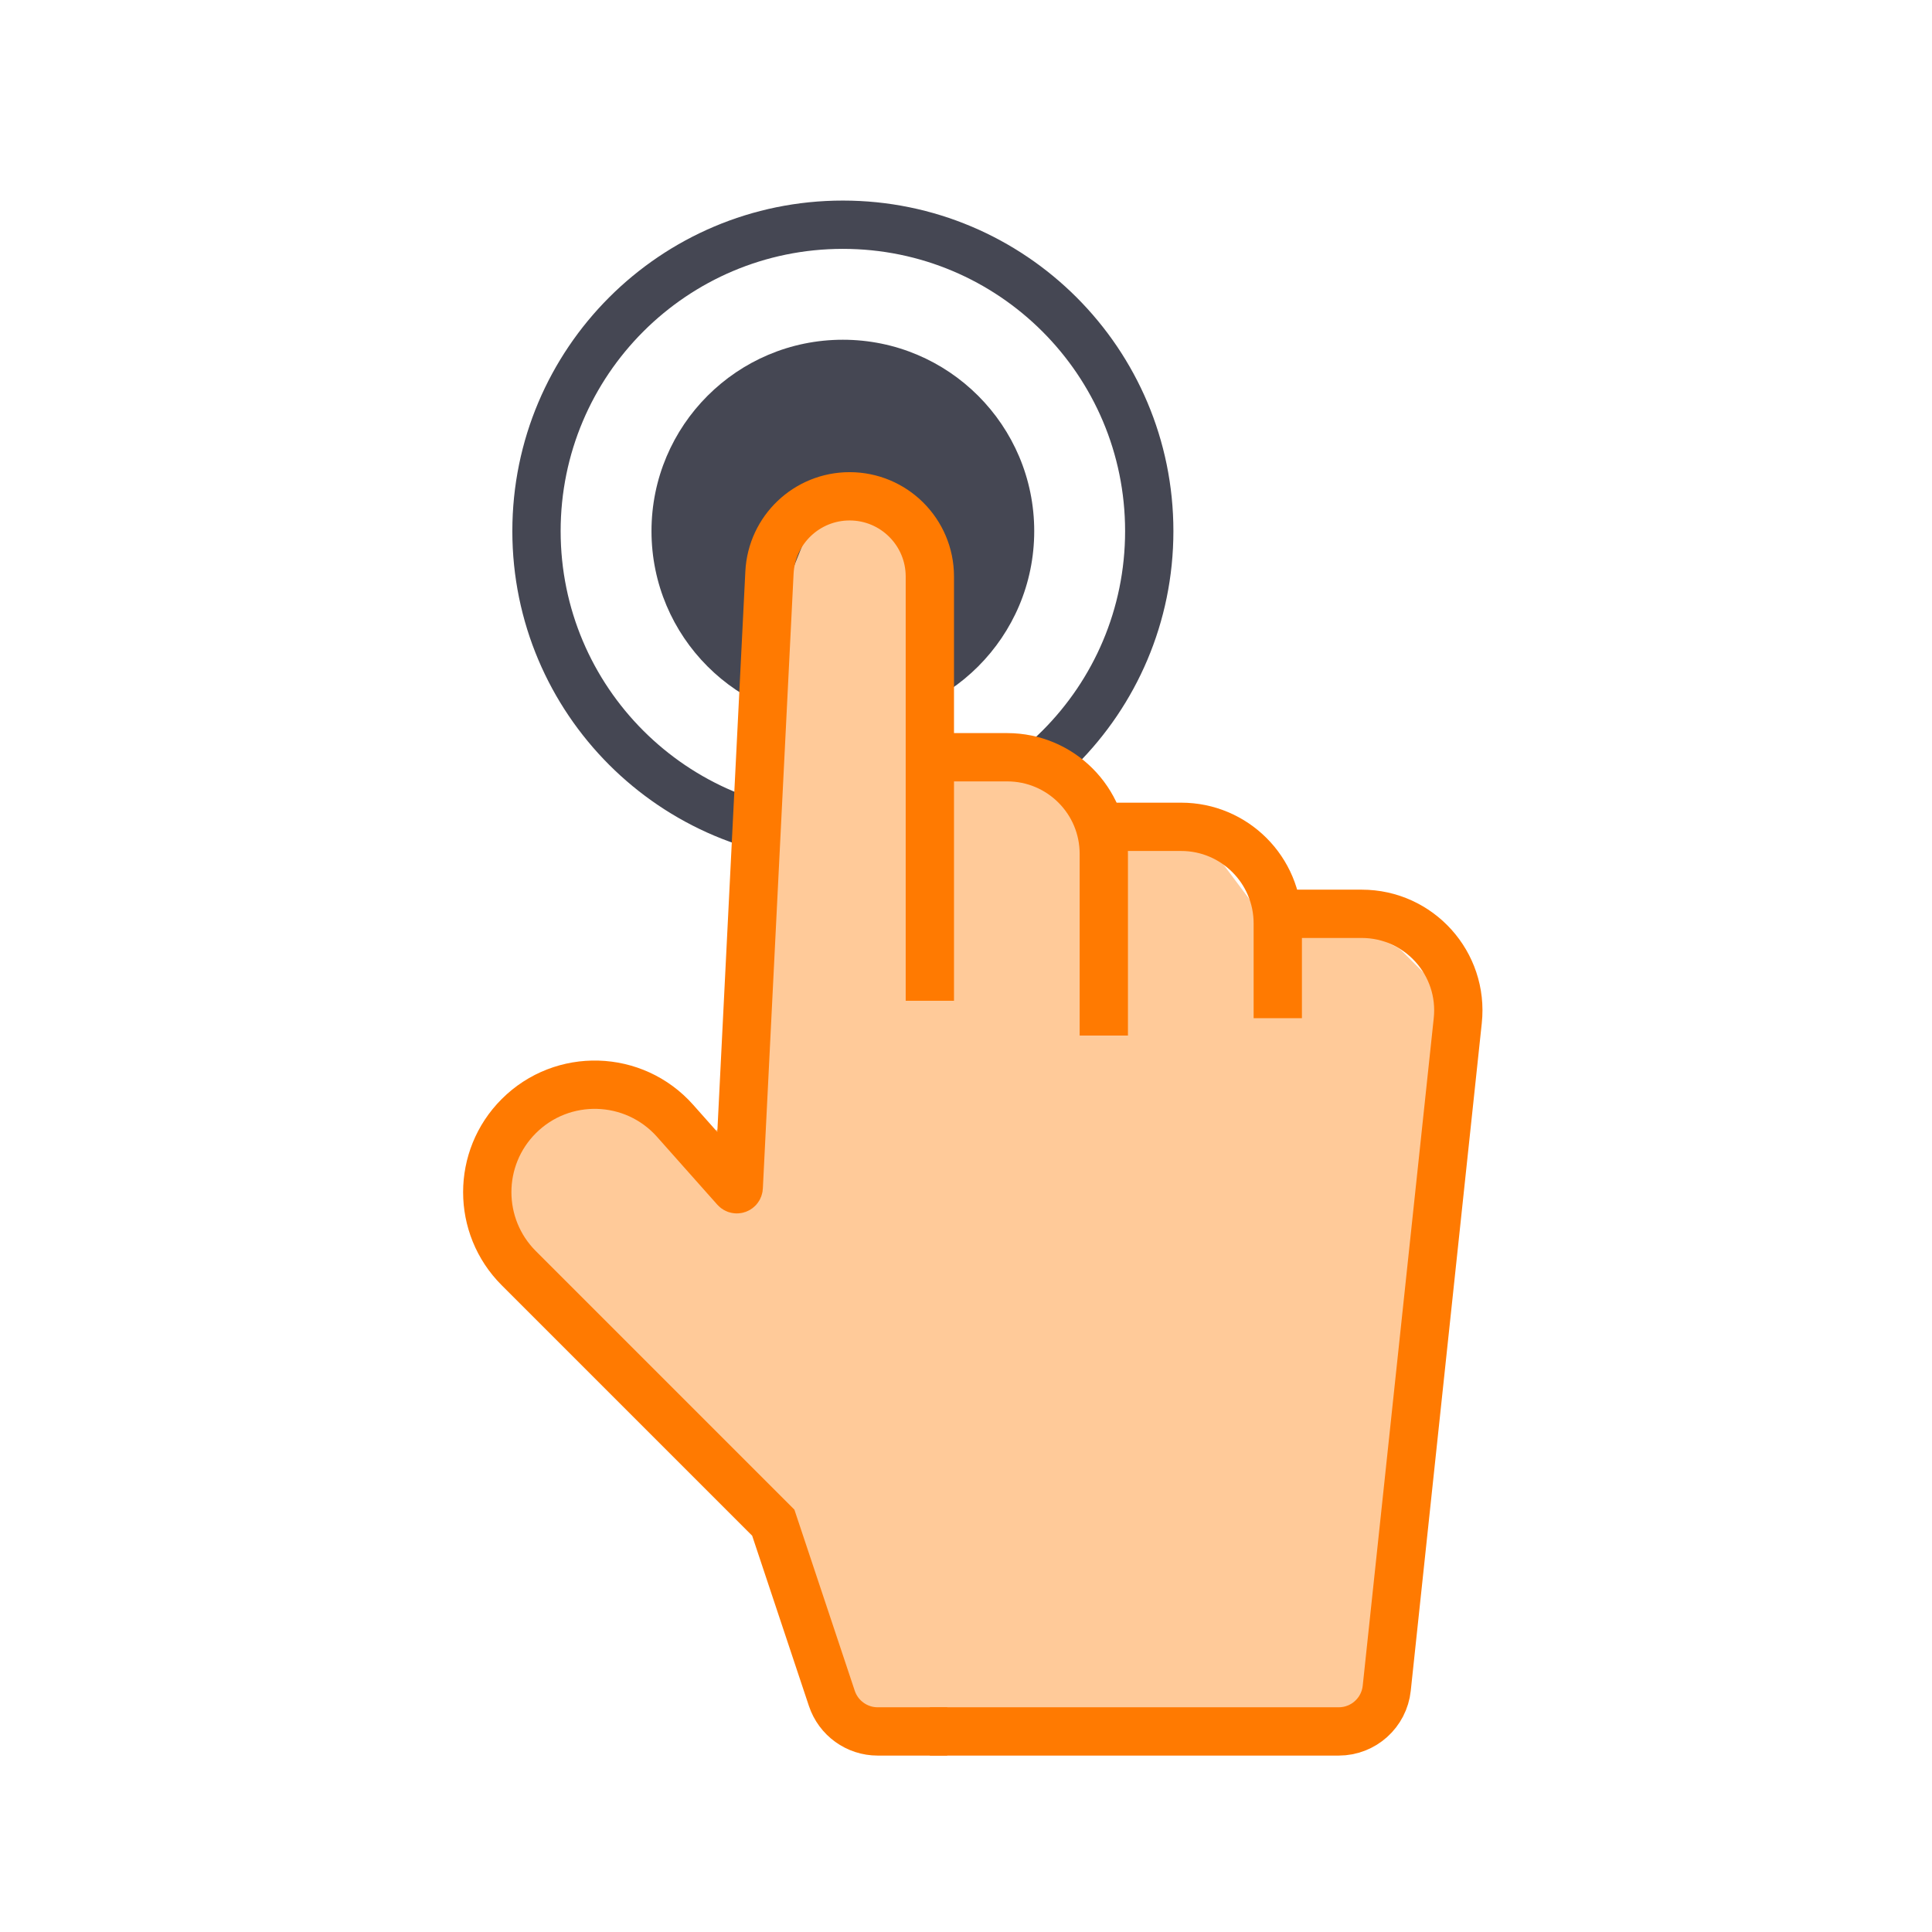
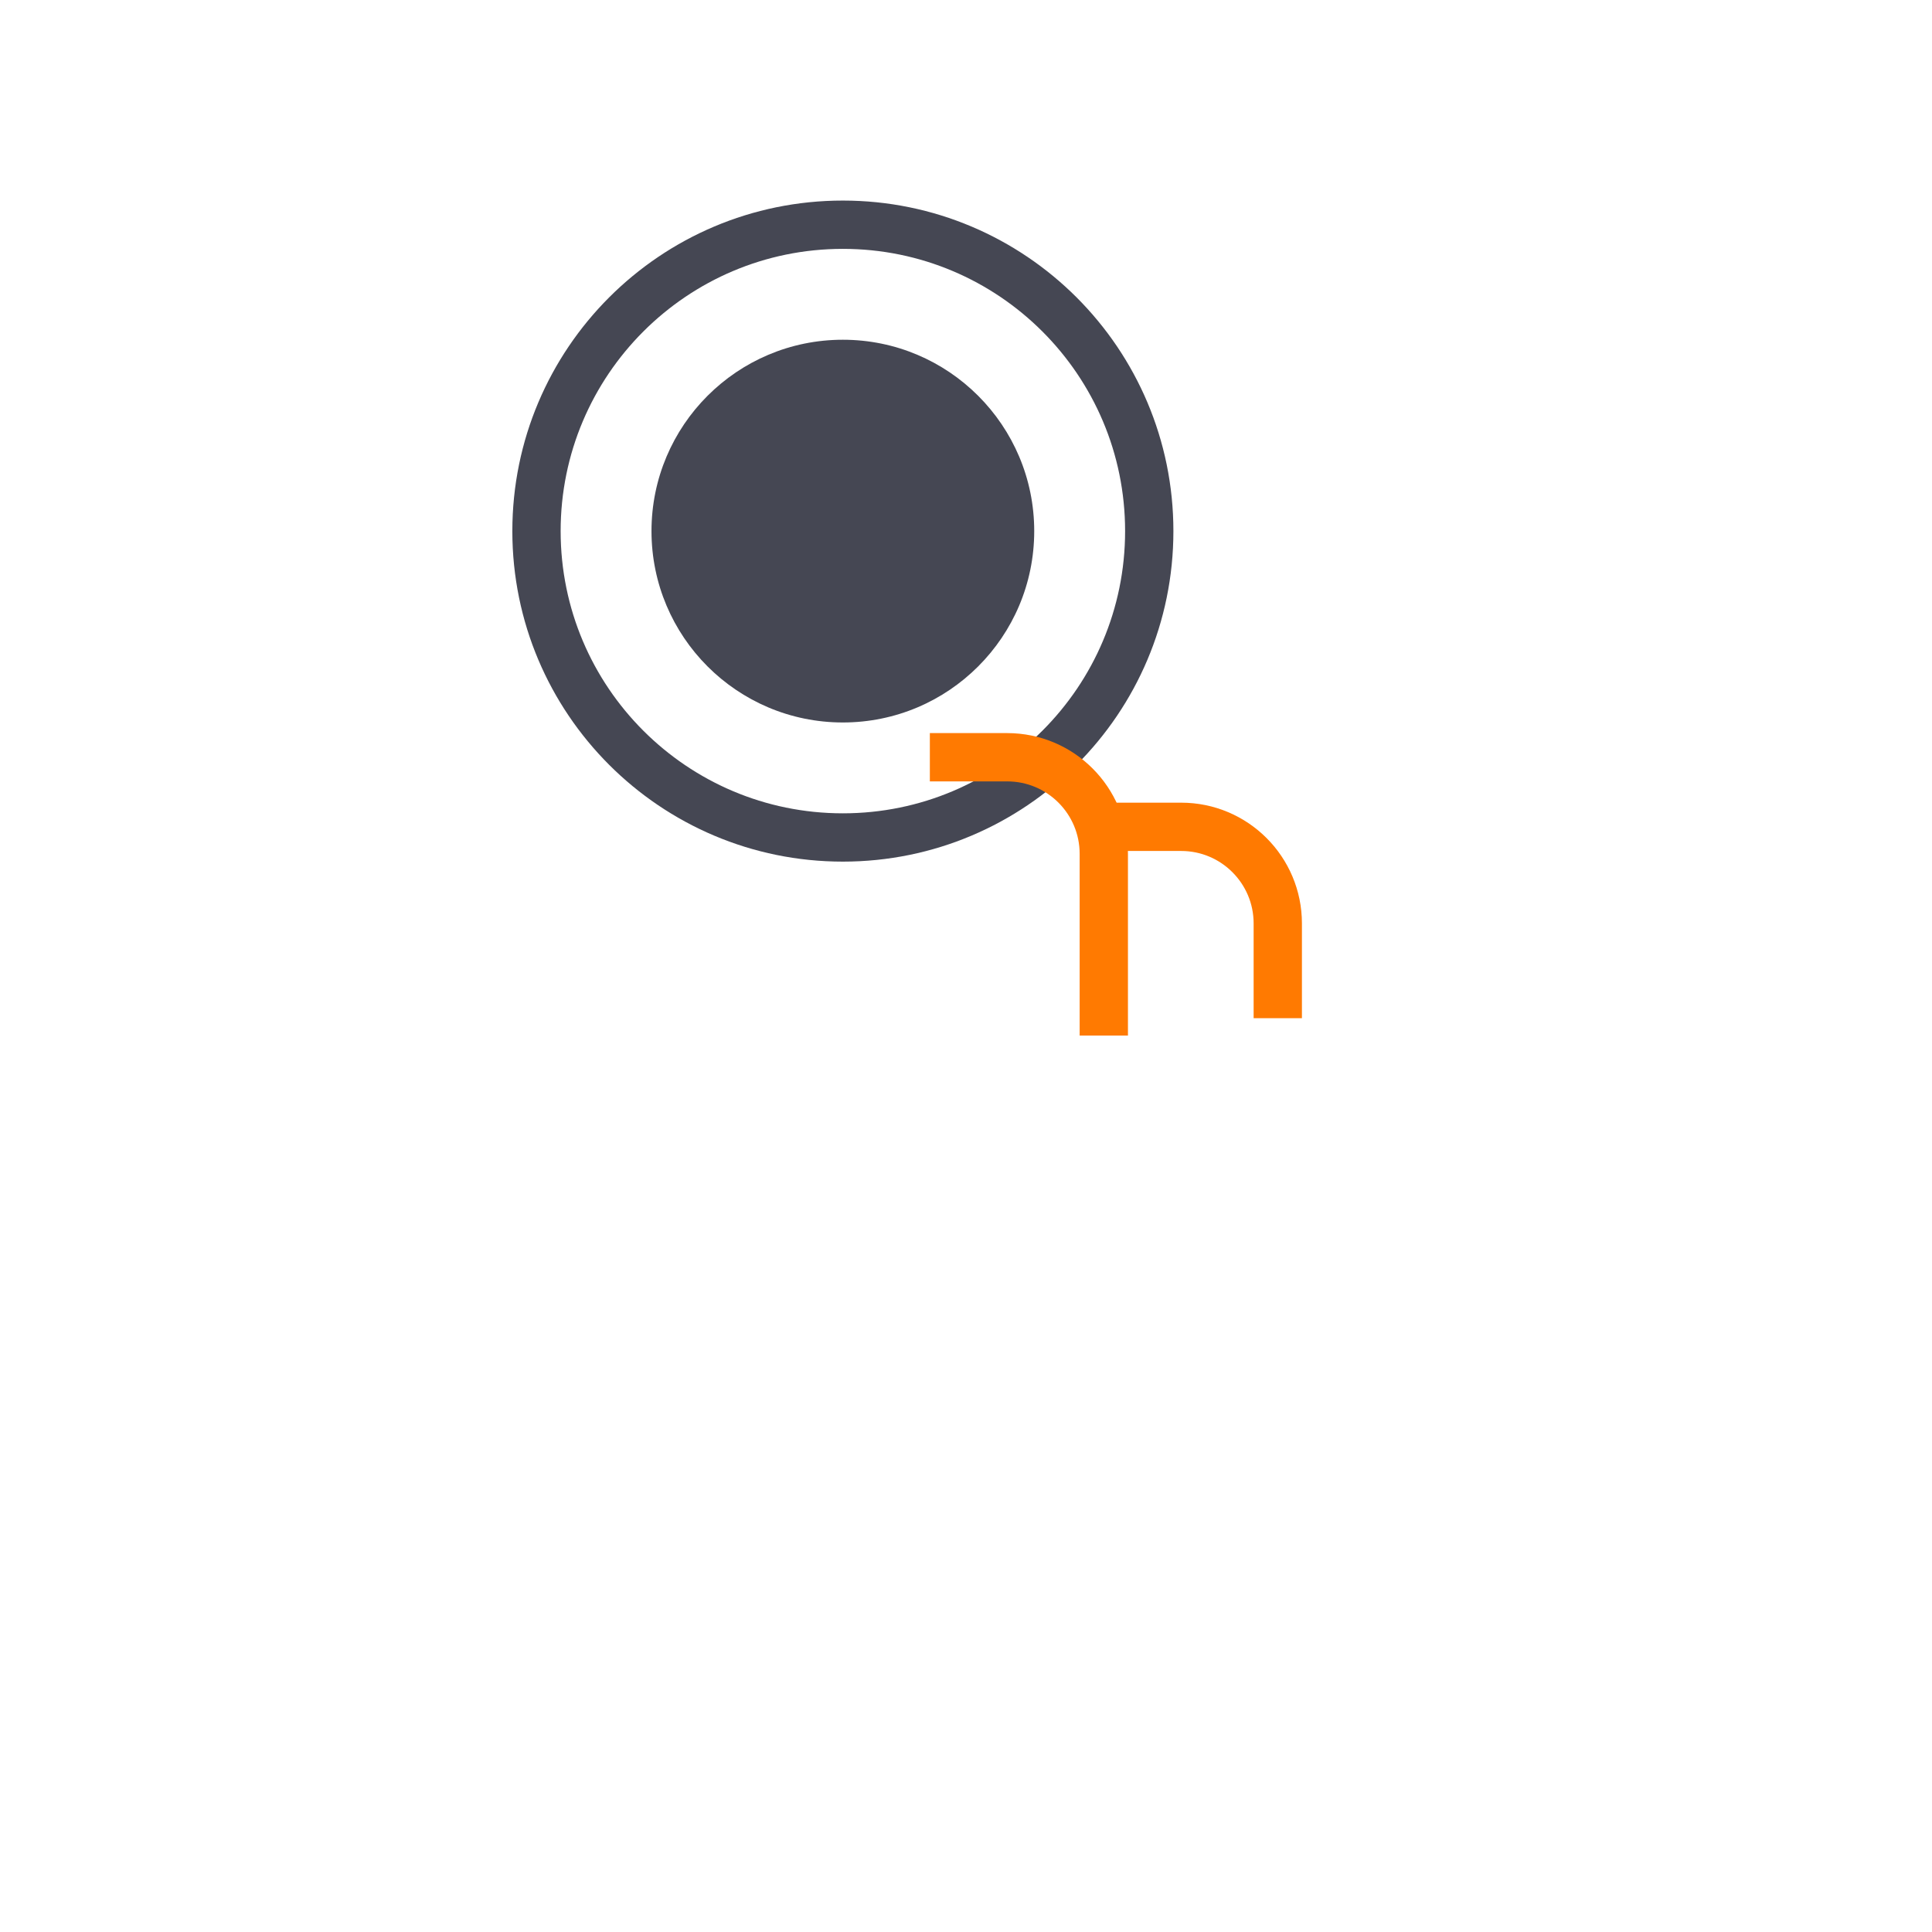
<svg xmlns="http://www.w3.org/2000/svg" width="80" height="80" viewBox="0 0 80 80" fill="none">
  <path d="M47.588 21.992C47.588 28.998 41.908 34.678 34.901 34.678C27.895 34.678 22.215 28.998 22.215 21.992C22.215 14.985 27.895 9.305 34.901 9.305C41.908 9.305 47.588 14.985 47.588 21.992Z" stroke="#454753" stroke-width="2" />
  <ellipse cx="34.901" cy="21.992" rx="7.924" ry="7.924" fill="#454753" />
-   <path d="M32.09 63.243L34.662 70.316C34.806 70.712 35.181 70.975 35.602 70.975H57.037C57.555 70.975 57.987 70.579 58.033 70.062L60.104 46.589C60.11 46.519 60.109 46.447 60.1 46.377L59.436 41.061C59.408 40.84 59.308 40.635 59.15 40.478L58.067 39.394C57.991 39.318 57.903 39.255 57.807 39.207L55.282 37.944C55.143 37.875 54.99 37.839 54.835 37.839H52.69C52.375 37.839 52.078 37.691 51.89 37.439L50.329 35.358C50.14 35.106 49.843 34.958 49.529 34.958H45.553C45.201 34.958 44.876 34.773 44.695 34.472L43.117 31.841C42.936 31.54 42.61 31.356 42.259 31.356H40.026C39.557 31.356 39.151 31.03 39.05 30.573L37.807 24.98C37.791 24.909 37.783 24.836 37.783 24.763V22.406C37.783 22.14 37.678 21.886 37.49 21.699L36.852 21.06C36.547 20.756 36.083 20.681 35.697 20.873L33.801 21.821C33.582 21.931 33.411 22.117 33.32 22.345L32.092 25.414C32.044 25.532 32.02 25.659 32.02 25.786V34.875C32.02 34.93 32.016 34.985 32.007 35.039L30.162 46.106C30.035 46.867 29.102 47.166 28.556 46.621C28.465 46.53 28.357 46.458 28.238 46.411L24.996 45.114C24.878 45.067 24.751 45.042 24.624 45.042H23.07C22.805 45.042 22.55 45.148 22.363 45.335L20.241 47.457C19.958 47.74 19.871 48.164 20.019 48.536L21.145 51.35C21.191 51.466 21.259 51.572 21.344 51.663L31.88 62.901C31.973 63 32.044 63.116 32.09 63.243Z" fill="#FFCA99" />
-   <path d="M38.503 41.441V23.873C38.503 22.038 37.015 20.551 35.181 20.551V20.551C33.41 20.551 31.951 21.939 31.862 23.707L30.589 49.169C30.585 49.241 30.497 49.272 30.449 49.218L27.952 46.408C26.251 44.495 23.29 44.408 21.48 46.218V46.218C19.742 47.956 19.742 50.773 21.48 52.511L32.02 63.051L34.445 70.327C34.718 71.144 35.482 71.695 36.343 71.695H39.223" stroke="#FF7A01" stroke-width="2" />
  <path d="M38.503 31.356L41.706 31.356C43.916 31.356 45.706 33.147 45.706 35.356V42.881" stroke="#FF7A01" stroke-width="2" />
  <path d="M44.986 34.237H48.91C51.119 34.237 52.91 36.028 52.91 38.237V42.161" stroke="#FF7A01" stroke-width="2" />
-   <path d="M52.91 37.839H56.385C58.762 37.839 60.614 39.899 60.363 42.262L57.422 69.906C57.314 70.923 56.456 71.695 55.433 71.695H38.503" stroke="#FF7A01" stroke-width="2" />
</svg>